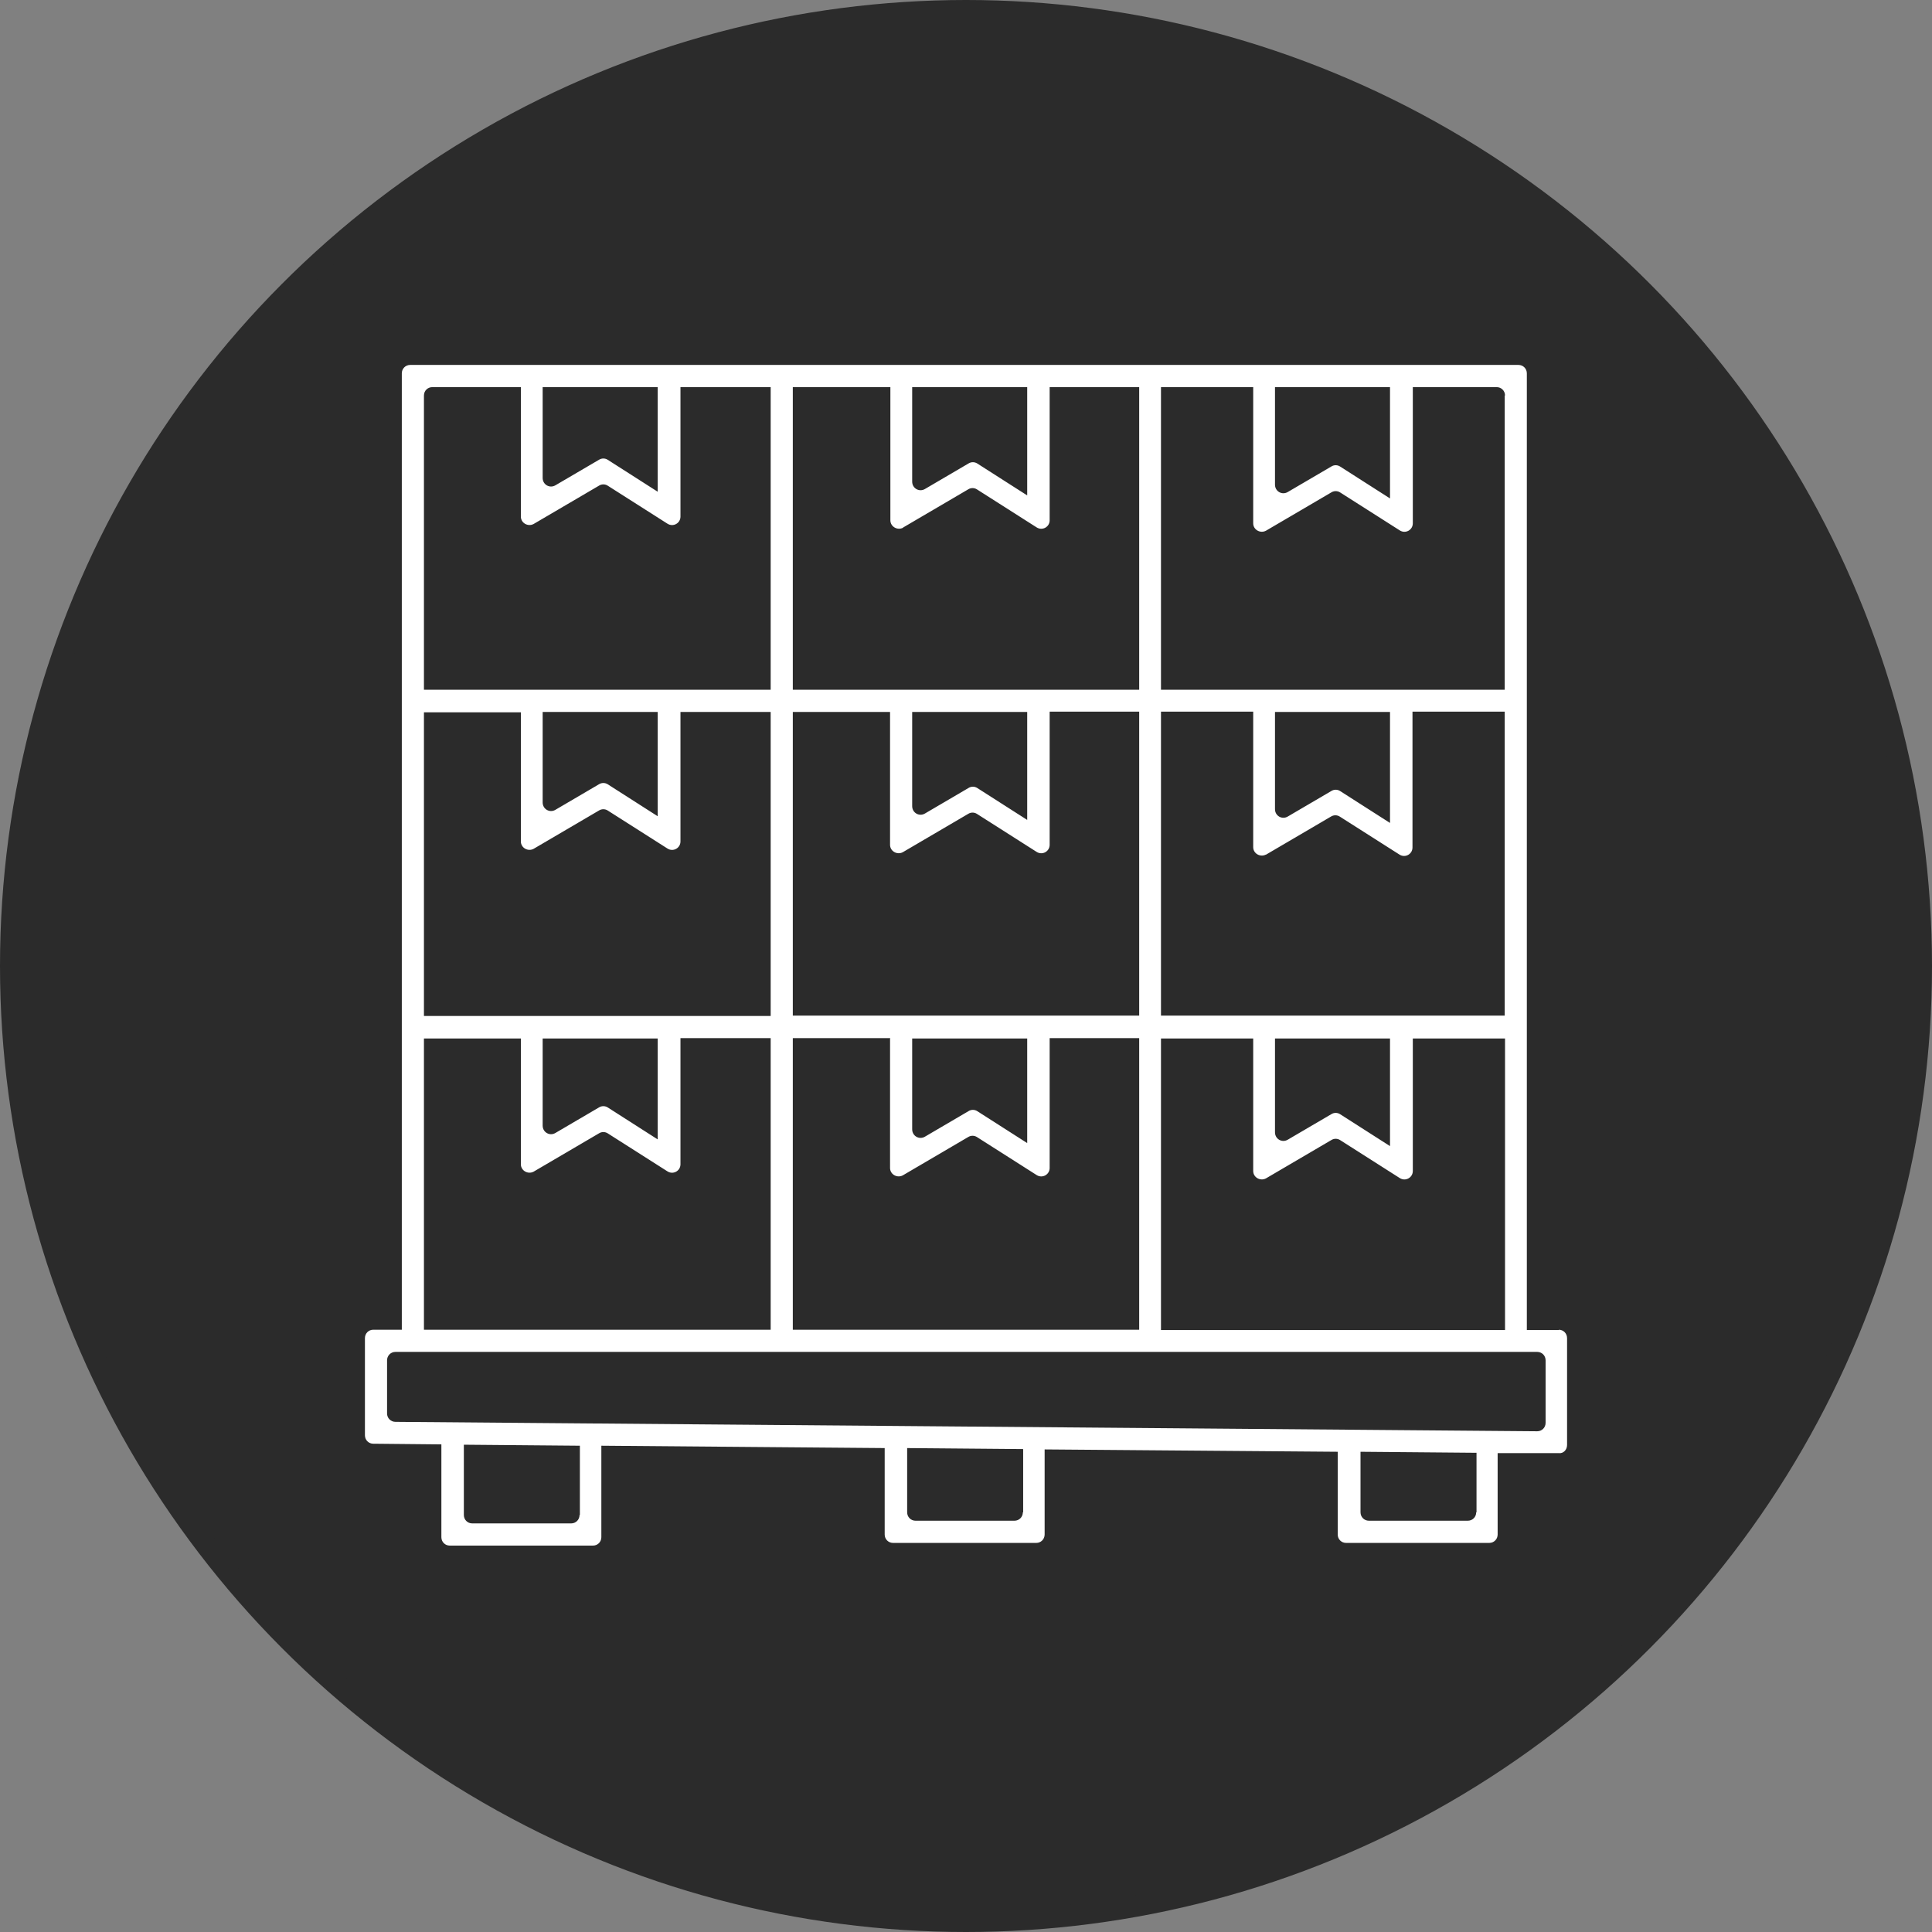
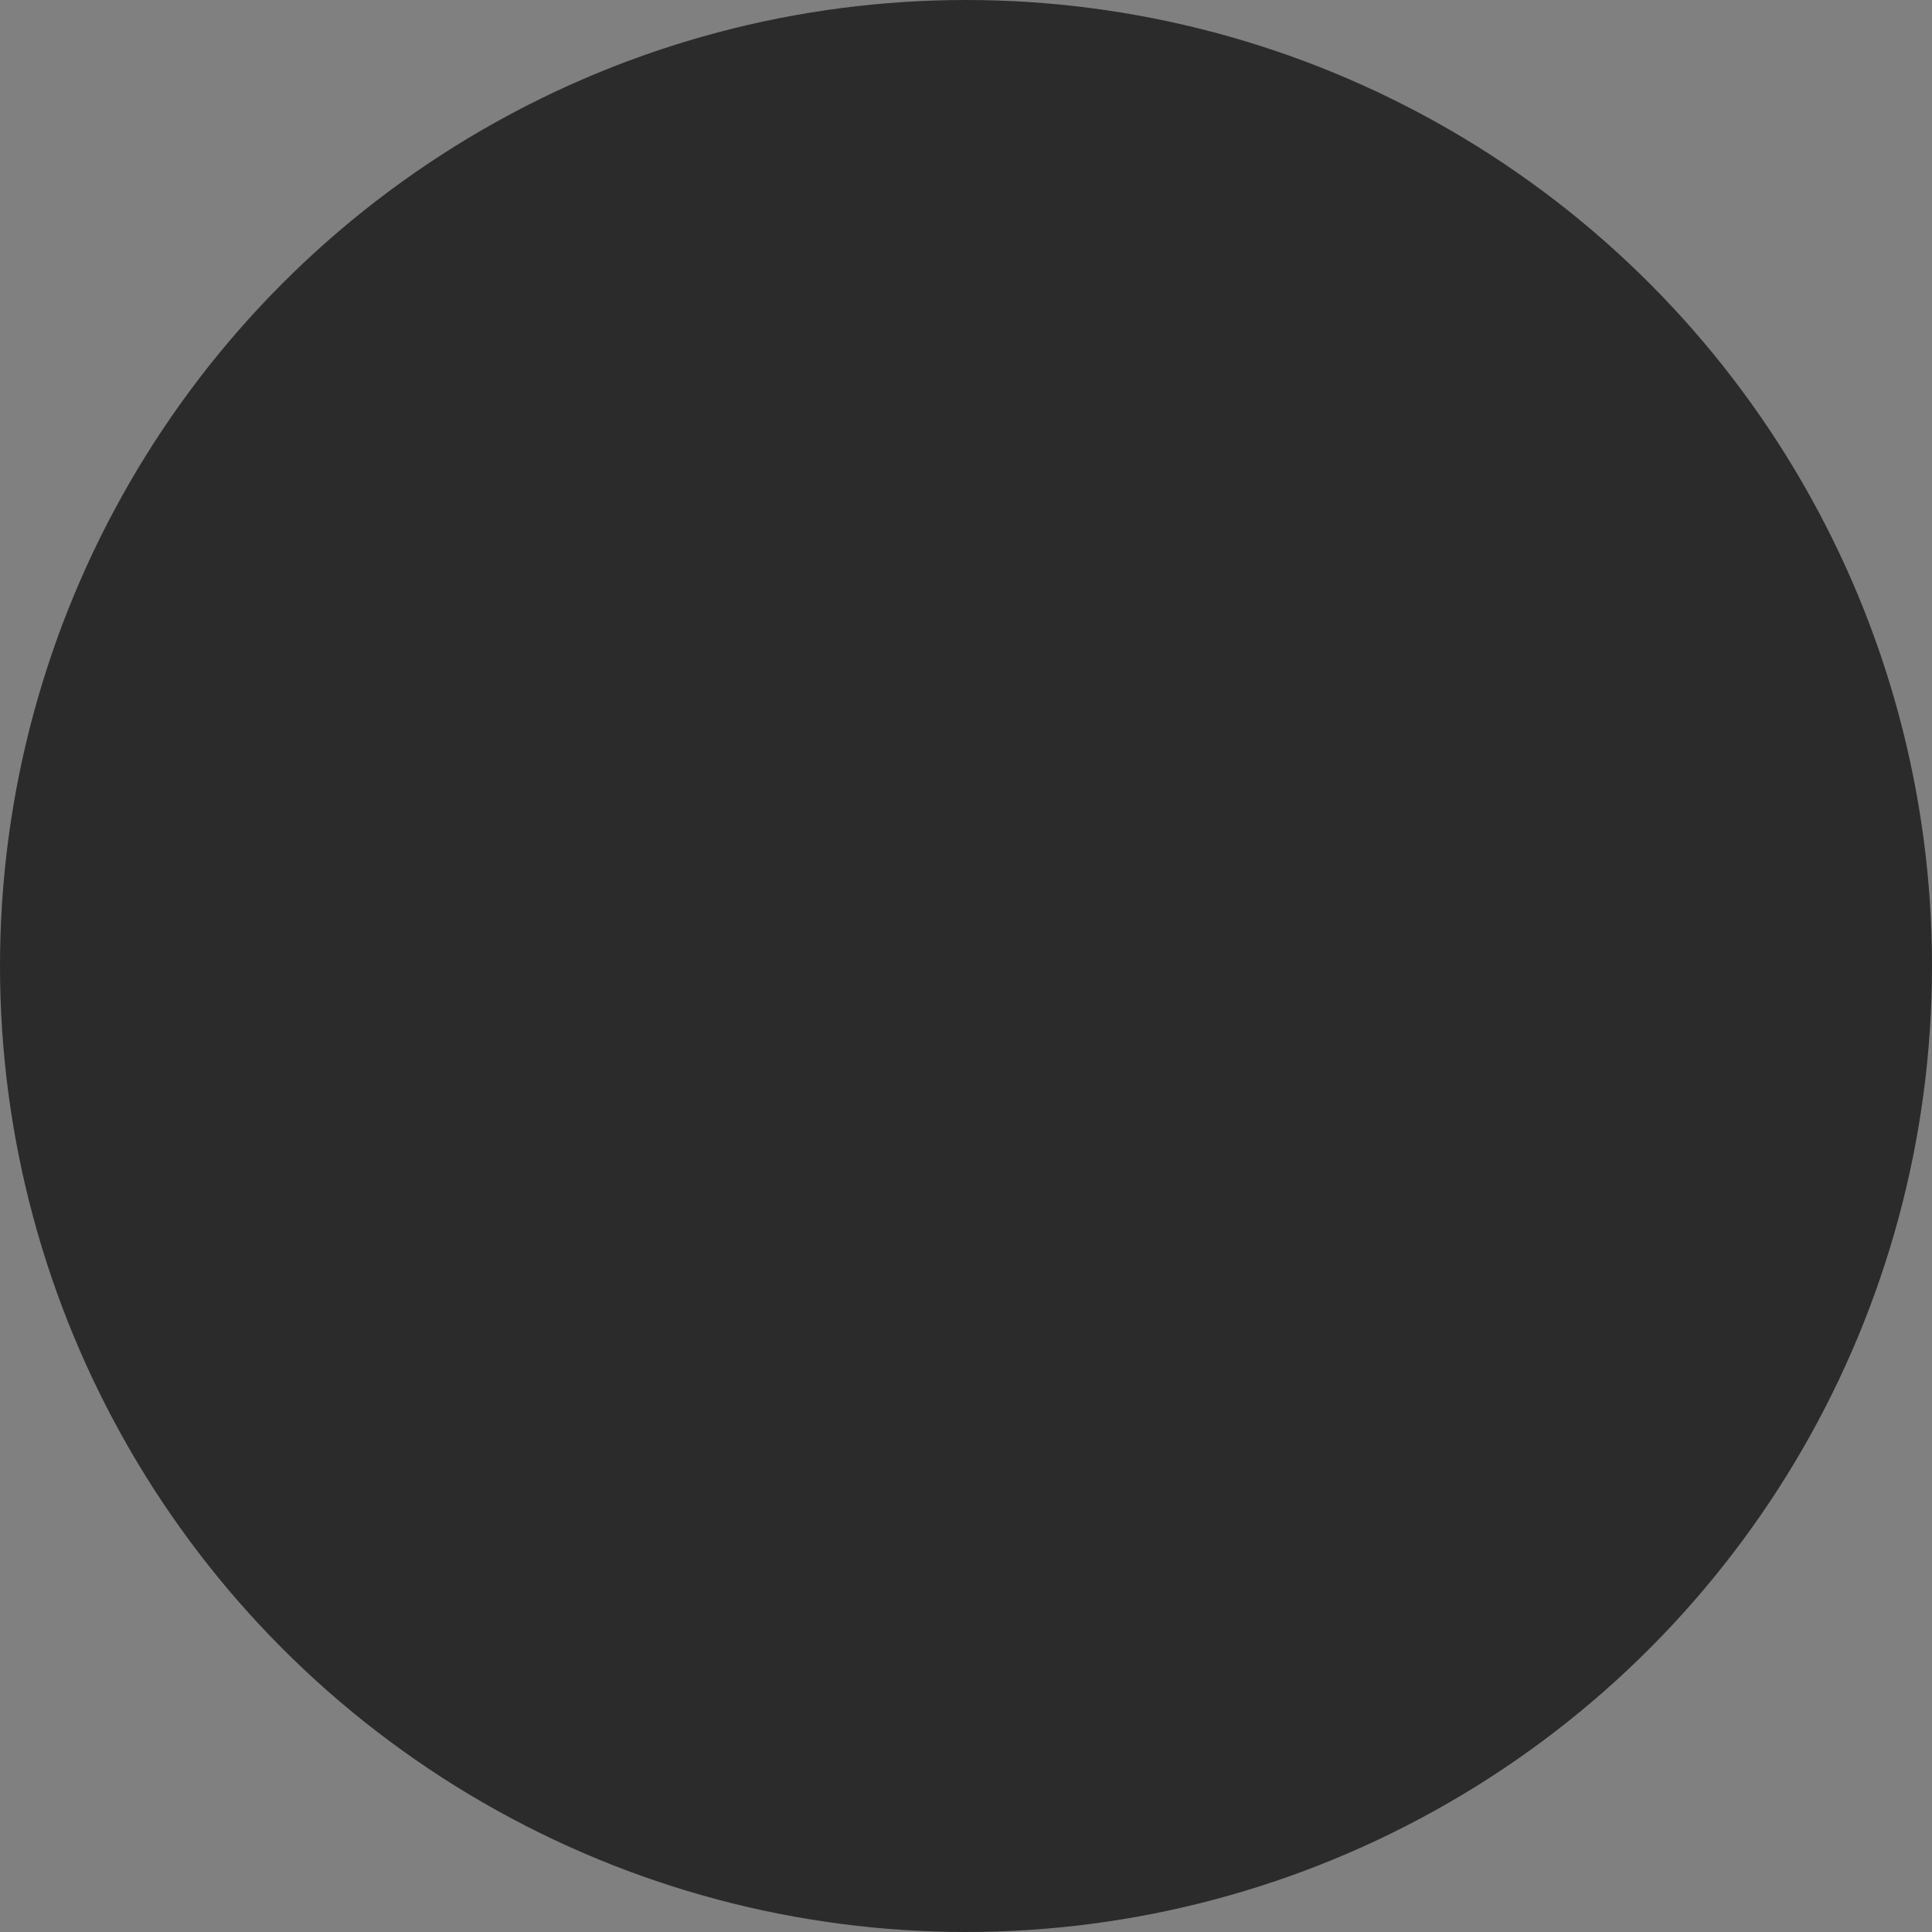
<svg xmlns="http://www.w3.org/2000/svg" width="90" height="90" viewBox="0 0 90 90" fill="none">
  <rect x="0" y="0" width="90" height="90" fill="#808080" stroke="none" />
  <circle cx="45" cy="45" r="44.5" fill="#2B2B2B" stroke="#2B2B2B" />
-   <path d="M72.641 61.959H71.126V17.392C71.126 17.172 70.954 17 70.735 17H19.109C18.89 17 18.718 17.172 18.718 17.392V61.943H17.39C17.172 61.943 17 62.115 17 62.335V66.862C17 67.081 17.172 67.254 17.39 67.254L20.561 67.285V71.608C20.561 71.828 20.733 72 20.952 72H27.622C27.841 72 28.013 71.828 28.013 71.608V67.347L41.212 67.457V71.483C41.212 71.702 41.384 71.875 41.602 71.875H48.273C48.491 71.875 48.663 71.702 48.663 71.483V67.52L62.316 67.629V71.483C62.316 71.702 62.487 71.875 62.706 71.875H69.376C69.595 71.875 69.766 71.702 69.766 71.483V67.692H72.609C72.828 67.723 73 67.535 73 67.316V62.335C73 62.115 72.828 61.943 72.609 61.943L72.641 61.959ZM54.083 61.959V48.377H58.379V54.549C58.379 54.847 58.707 55.035 58.973 54.894L62.019 53.108C62.144 53.03 62.3 53.03 62.425 53.108L65.205 54.878C65.471 55.05 65.814 54.862 65.814 54.549V48.377H70.11V61.959H54.099H54.083ZM25.279 48.377H30.637V53.077L28.309 51.588C28.184 51.51 28.028 51.51 27.903 51.588L25.872 52.779C25.607 52.936 25.279 52.748 25.279 52.434V48.377ZM19.749 47.343V33.182H24.264V39.197C24.264 39.495 24.592 39.683 24.857 39.542L27.903 37.756C28.028 37.678 28.184 37.678 28.309 37.756L31.09 39.526C31.355 39.699 31.699 39.511 31.699 39.197V33.166H35.901V47.328H19.749V47.343ZM25.279 33.166H30.637V38.023L28.309 36.534C28.184 36.456 28.028 36.456 27.903 36.534L25.872 37.725C25.607 37.882 25.279 37.694 25.279 37.38V33.166ZM36.916 33.166H41.462V39.354C41.462 39.652 41.79 39.84 42.056 39.699L45.102 37.913C45.227 37.834 45.383 37.834 45.508 37.913L48.288 39.683C48.554 39.855 48.897 39.667 48.897 39.354V33.151H53.068V47.312H36.932V33.151L36.916 33.166ZM42.493 18.034H47.851V23.078L45.523 21.59C45.398 21.512 45.242 21.512 45.117 21.59L43.087 22.78C42.821 22.937 42.493 22.749 42.493 22.436V18.034ZM42.056 24.582L45.102 22.796C45.227 22.718 45.383 22.718 45.508 22.796L48.288 24.566C48.554 24.738 48.897 24.551 48.897 24.237V18.034H53.068V32.132H36.932V18.034H41.477V24.237C41.477 24.535 41.806 24.723 42.071 24.582H42.056ZM42.493 33.166H47.851V38.195L45.523 36.707C45.398 36.628 45.242 36.628 45.117 36.707L43.087 37.897C42.821 38.054 42.493 37.866 42.493 37.553V33.166ZM59.394 33.166H64.752V38.336L62.425 36.848C62.3 36.769 62.144 36.769 62.019 36.848L59.988 38.038C59.722 38.195 59.394 38.007 59.394 37.694V33.182V33.166ZM58.957 39.824L62.003 38.038C62.128 37.96 62.284 37.96 62.409 38.038L65.19 39.808C65.455 39.981 65.799 39.793 65.799 39.479V33.151H70.095V47.312H54.083V33.151H58.379V39.464C58.379 39.761 58.707 39.949 58.973 39.808L58.957 39.824ZM59.394 48.377H64.752V53.39L62.425 51.902C62.3 51.823 62.144 51.823 62.019 51.902L59.988 53.092C59.722 53.249 59.394 53.061 59.394 52.748V48.377ZM42.493 48.377H47.851V53.249L45.523 51.761C45.398 51.682 45.242 51.682 45.117 51.761L43.087 52.951C42.821 53.108 42.493 52.92 42.493 52.607V48.377ZM41.462 48.377V54.408C41.462 54.706 41.79 54.894 42.056 54.753L45.102 52.967C45.227 52.889 45.383 52.889 45.508 52.967L48.288 54.737C48.554 54.909 48.897 54.721 48.897 54.408V48.361H53.068V61.943H36.932V48.361H41.477L41.462 48.377ZM70.095 18.425V32.132H54.083V18.034H58.379V24.378C58.379 24.676 58.707 24.864 58.973 24.723L62.019 22.937C62.144 22.859 62.3 22.859 62.425 22.937L65.205 24.707C65.471 24.88 65.814 24.692 65.814 24.378V18.034H69.72C69.938 18.034 70.11 18.206 70.11 18.425H70.095ZM59.394 18.034H64.752V23.219L62.425 21.731C62.3 21.652 62.144 21.652 62.019 21.731L59.988 22.921C59.722 23.078 59.394 22.89 59.394 22.577V18.034ZM25.279 18.034H30.637V22.906L28.309 21.418C28.184 21.339 28.028 21.339 27.903 21.418L25.872 22.608C25.607 22.765 25.279 22.577 25.279 22.264V18.034ZM20.14 18.034H24.264V24.065C24.264 24.363 24.592 24.551 24.857 24.41L27.903 22.624C28.028 22.545 28.184 22.545 28.309 22.624L31.09 24.394C31.355 24.566 31.699 24.378 31.699 24.065V18.034H35.901V32.132H19.749V18.425C19.749 18.206 19.921 18.034 20.14 18.034ZM19.749 48.377H24.264V54.236C24.264 54.533 24.592 54.721 24.857 54.581L27.903 52.795C28.028 52.716 28.184 52.716 28.309 52.795L31.09 54.565C31.355 54.737 31.699 54.549 31.699 54.236V48.361H35.901V61.943H19.749V48.361V48.377ZM26.997 70.575C26.997 70.794 26.825 70.966 26.607 70.966H21.999C21.78 70.966 21.608 70.794 21.608 70.575V67.3L27.013 67.347V70.575H26.997ZM47.648 70.449C47.648 70.668 47.476 70.841 47.257 70.841H42.649C42.43 70.841 42.259 70.668 42.259 70.449V67.457L47.663 67.504V70.449H47.648ZM68.767 70.449C68.767 70.668 68.595 70.841 68.376 70.841H63.768C63.55 70.841 63.378 70.668 63.378 70.449V67.629L68.782 67.676V70.449H68.767ZM72 66.282C72 66.502 71.828 66.674 71.61 66.674L18.422 66.235C18.203 66.235 18.031 66.063 18.031 65.844V63.369C18.031 63.149 18.203 62.977 18.422 62.977H71.61C71.828 62.977 72 63.149 72 63.369V66.267V66.282Z" fill="white" />
</svg>